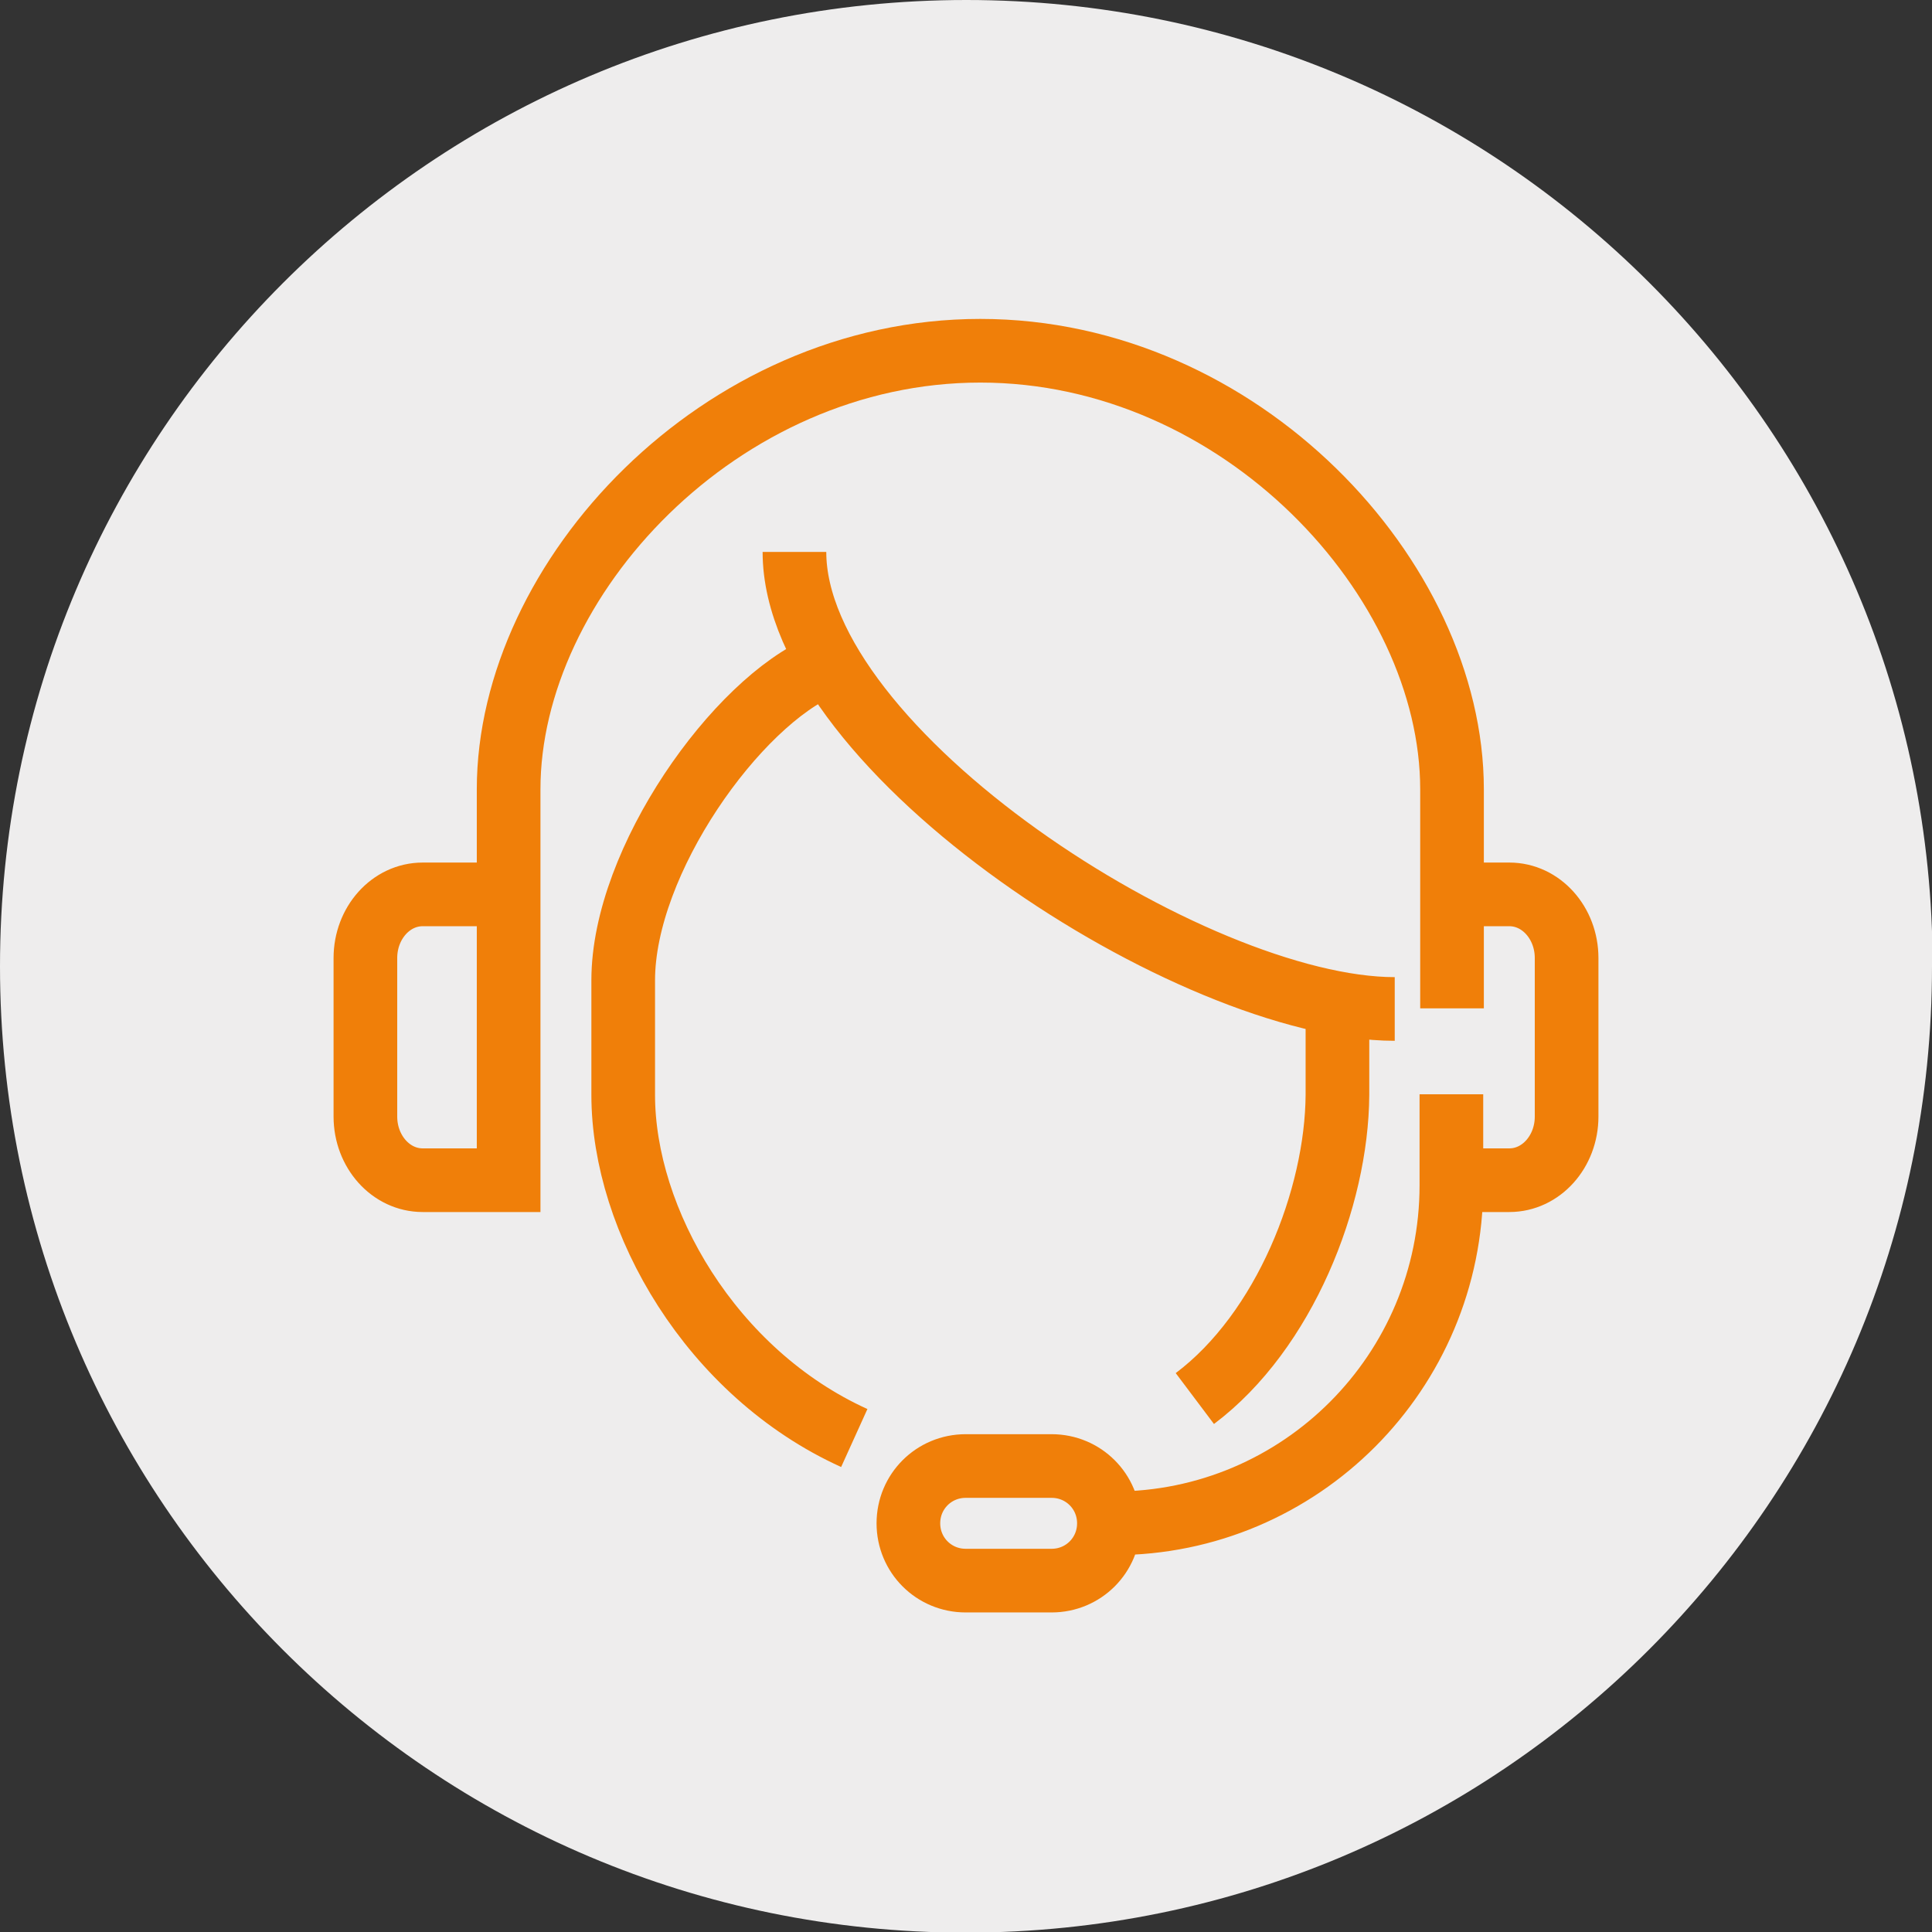
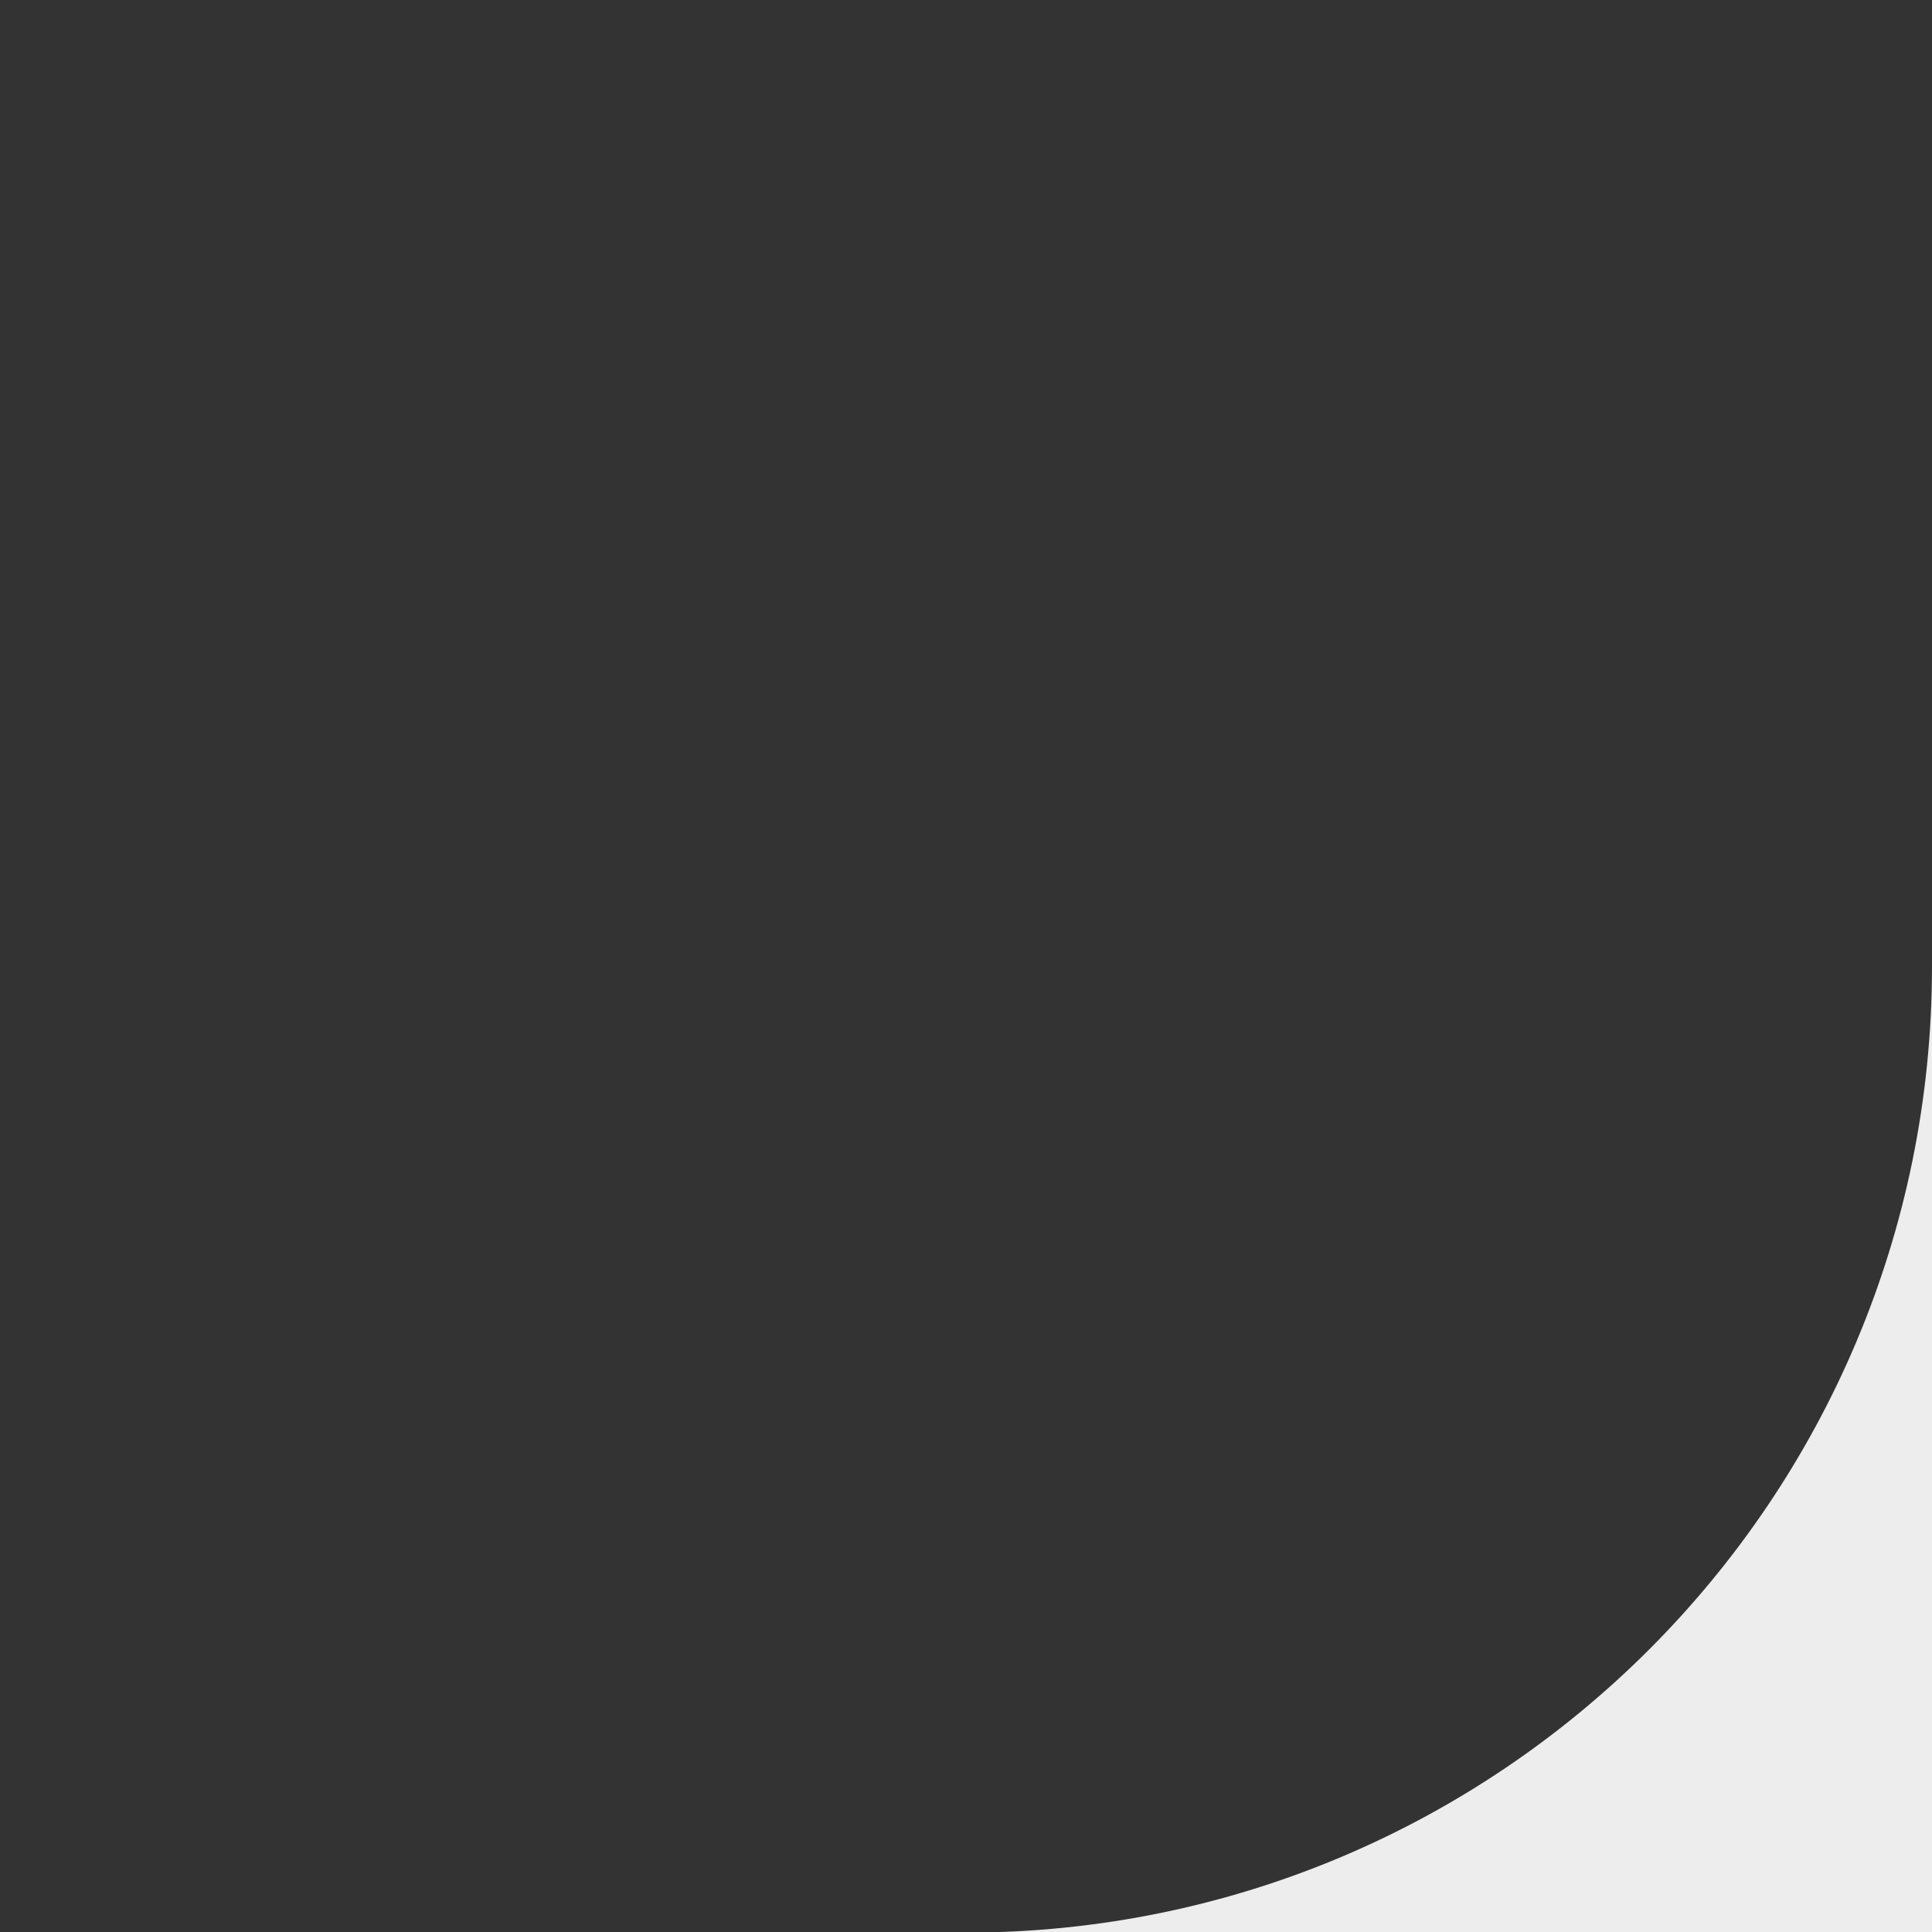
<svg xmlns="http://www.w3.org/2000/svg" id="Layer_1" width="30.35" height="30.35" viewBox="0 0 30.35 30.35">
  <rect x="0" y="0" width="30.35" height="30.35" fill="#333333" stroke="none" />
-   <path d="M30.35,15.18c0,8.38-6.79,15.18-15.18,15.18S0,23.56,0,15.18,6.79,0,15.18,0s15.18,6.8,15.18,15.18" style="fill:#eeeded;" />
-   <path d="M16.97,23.93h.53c2.93,0,5.3-2.38,5.3-5.31v-1.43M17.42,23.93c0,.5-.4.9-.9.9h-1.35c-.5,0-.9-.4-.9-.9s.4-.9.9-.9h1.35c.5,0,.9.4.9.9ZM12.93,10.46c-1.35.56-3.14,3.06-3.14,4.94v1.8c0,1.97,1.38,4.37,3.63,5.39M12.48,8.67c0,3.14,6.26,7.18,9.43,7.18M21.01,15.85v1.35c-.01,1.62-.83,3.71-2.24,4.77M22.81,14.05h.9c.5,0,.9.45.9,1v2.49c0,.55-.4,1-.9,1h-.9M7.99,14.05h-1.35c-.5,0-.9.45-.9,1v2.49c0,.55.4,1,.9,1h1.35v-6.14c0-3.31,3.32-6.89,7.41-6.89s7.41,3.58,7.41,6.89v3.44" style="fill:none; stroke:#f07f09; stroke-miterlimit:10;" />
+   <path d="M30.35,15.18c0,8.38-6.79,15.18-15.18,15.18s15.18,6.8,15.18,15.18" style="fill:#eeeded;" />
</svg>